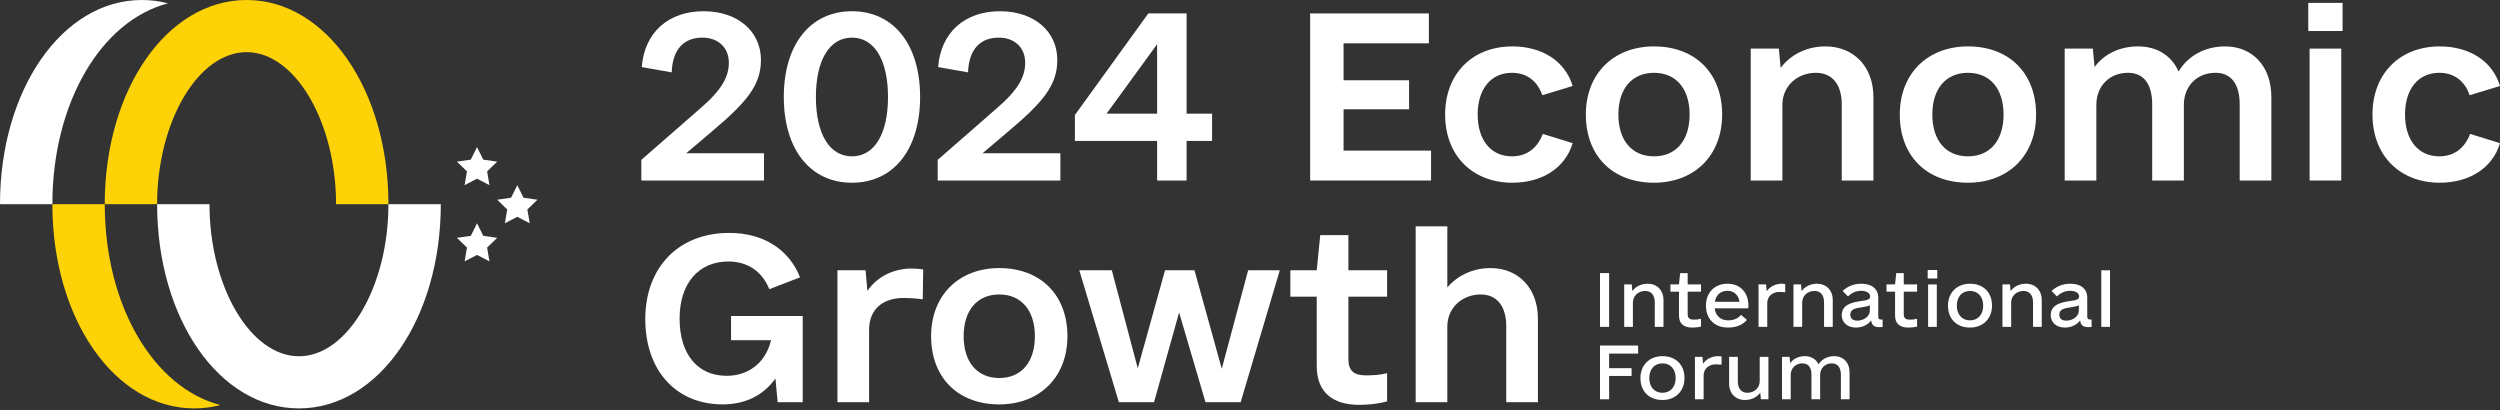
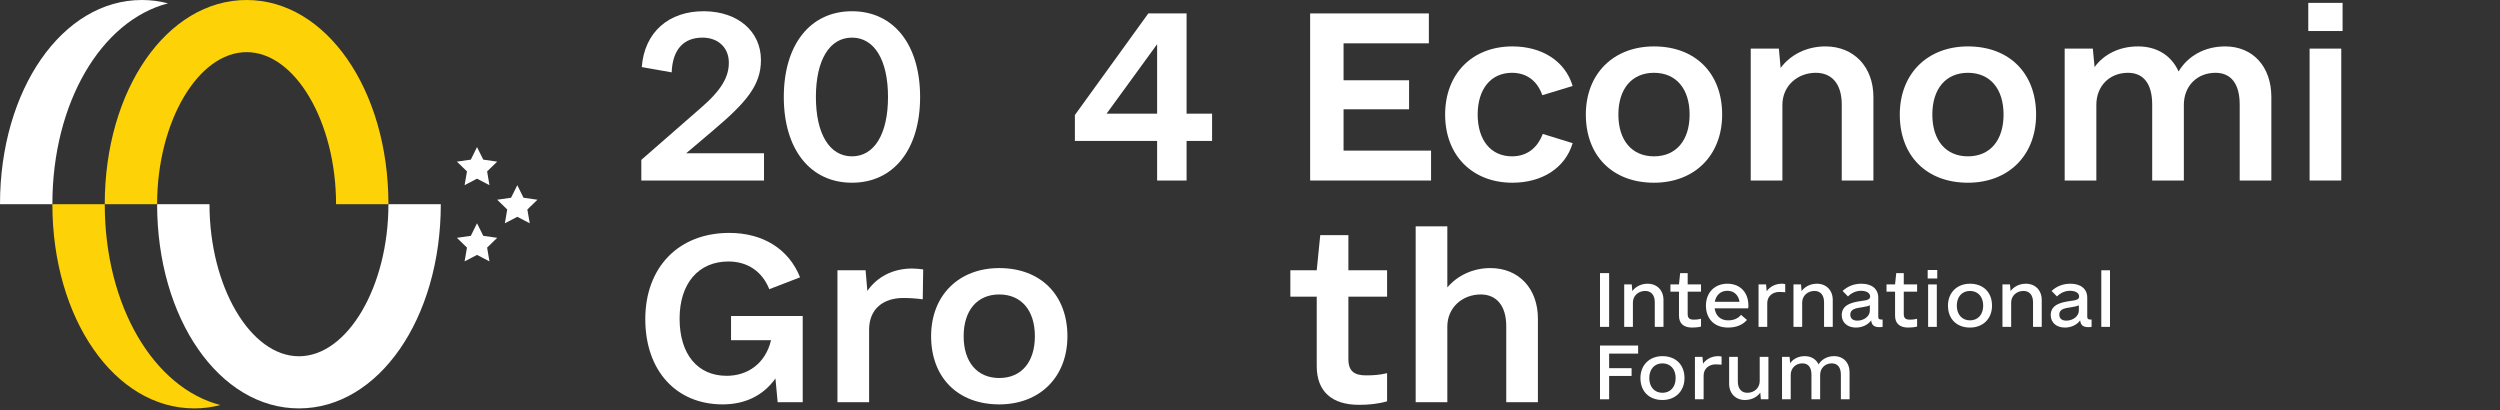
<svg xmlns="http://www.w3.org/2000/svg" width="250" height="41" viewBox="0 0 250 41" fill="none">
  <rect x="0" y="0" width="250" height="41" fill="#333333" stroke="none" />
  <g clip-path="url(#clip0_342_554)">
    <g clip-path="url(#clip1_342_554)">
      <path d="M68.619 15.326H76.401V18.052H64.133V15.986L70.026 10.841C72.18 8.994 72.884 7.675 72.884 6.268C72.884 4.773 71.829 3.762 70.246 3.762C68.443 3.762 67.255 4.861 67.168 7.236L64.177 6.708C64.441 3.234 66.86 1.08 70.465 1.124C73.807 1.168 76.094 3.146 76.094 6.004C76.094 8.555 74.599 10.27 71.213 13.128L68.619 15.326Z" fill="white" />
      <path d="M85.196 18.272C81.019 18.272 78.38 14.931 78.38 9.698C78.38 4.465 81.019 1.124 85.196 1.124C89.373 1.124 92.011 4.465 92.011 9.698C92.011 14.931 89.373 18.272 85.196 18.272ZM85.196 15.634C87.438 15.634 88.801 13.392 88.801 9.698C88.801 6.004 87.438 3.762 85.196 3.762C82.953 3.762 81.59 6.004 81.59 9.698C81.59 13.392 82.953 15.634 85.196 15.634Z" fill="white" />
-       <path d="M98.255 15.326H106.038V18.052H93.77V15.986L99.662 10.841C101.817 8.994 102.52 7.675 102.52 6.268C102.52 4.773 101.465 3.762 99.882 3.762C98.079 3.762 96.892 4.861 96.804 7.236L93.814 6.708C94.078 3.234 96.496 1.08 100.102 1.124C103.444 1.168 105.73 3.146 105.73 6.004C105.73 8.555 104.235 10.27 100.85 13.128L98.255 15.326Z" fill="white" />
      <path d="M121.208 11.369V14.095H118.658V18.052H115.712V14.095H107.489V11.501L114.832 1.343H118.658V11.369H121.208ZM110.655 11.369H115.712V4.421L110.655 11.369Z" fill="white" />
      <path d="M134.356 15.062H143.106V18.052H131.014V1.343H142.886V4.333H134.356V8.027H140.907V10.929H134.356V15.062Z" fill="white" />
      <path d="M151.241 18.272C147.239 18.272 144.513 15.546 144.513 11.457C144.513 7.367 147.239 4.641 151.241 4.641C154.187 4.641 156.517 6.092 157.265 8.599L154.231 9.522C153.747 8.115 152.692 7.28 151.197 7.28C149.086 7.28 147.767 8.906 147.767 11.457C147.767 14.007 149.086 15.634 151.197 15.634C152.692 15.634 153.747 14.799 154.275 13.392L157.265 14.315C156.517 16.821 154.187 18.272 151.241 18.272Z" fill="white" />
      <path d="M165.399 18.272C161.266 18.272 158.584 15.59 158.584 11.457C158.584 7.367 161.354 4.641 165.399 4.641C169.533 4.641 172.215 7.323 172.215 11.457C172.215 15.546 169.445 18.272 165.399 18.272ZM165.399 15.634C167.598 15.634 168.961 14.051 168.961 11.457C168.961 8.862 167.598 7.28 165.399 7.28C163.201 7.28 161.838 8.862 161.838 11.457C161.838 14.051 163.201 15.634 165.399 15.634Z" fill="white" />
      <path d="M182.548 4.641C185.362 4.641 187.341 6.664 187.341 9.698V18.052H184.175V10.445C184.175 8.423 183.208 7.28 181.581 7.28C179.734 7.28 178.239 8.599 178.239 10.489V18.052H175.073V4.861H177.887L178.063 6.796C179.03 5.477 180.657 4.641 182.548 4.641Z" fill="white" />
      <path d="M196.795 18.272C192.661 18.272 189.979 15.59 189.979 11.457C189.979 7.367 192.749 4.641 196.795 4.641C200.928 4.641 203.61 7.323 203.61 11.457C203.61 15.546 200.84 18.272 196.795 18.272ZM196.795 15.634C198.993 15.634 200.356 14.051 200.356 11.457C200.356 8.862 198.993 7.28 196.795 7.28C194.596 7.28 193.233 8.862 193.233 11.457C193.233 14.051 194.596 15.634 196.795 15.634Z" fill="white" />
      <path d="M222.518 4.641C225.288 4.641 227.135 6.664 227.135 9.698V18.052H223.969V10.445C223.969 8.423 223.133 7.28 221.551 7.28C219.704 7.28 218.385 8.599 218.385 10.489V18.052H215.219V10.445C215.219 8.423 214.383 7.28 212.8 7.28C210.953 7.28 209.634 8.599 209.634 10.489V18.052H206.468V4.861H209.283L209.458 6.708C210.382 5.433 211.921 4.641 213.812 4.641C215.702 4.641 217.153 5.565 217.857 7.148C218.78 5.609 220.451 4.641 222.518 4.641Z" fill="white" />
-       <path d="M230.828 3.102V0.288H234.258V3.102H230.828ZM230.96 18.052V4.861H234.126V18.052H230.96Z" fill="white" />
-       <path d="M243.976 18.272C239.974 18.272 237.248 15.546 237.248 11.457C237.248 7.367 239.974 4.641 243.976 4.641C246.922 4.641 249.252 6.092 250 8.599L246.966 9.522C246.482 8.115 245.427 7.28 243.932 7.28C241.821 7.28 240.502 8.906 240.502 11.457C240.502 14.007 241.821 15.634 243.932 15.634C245.427 15.634 246.482 14.799 247.01 13.392L250 14.315C249.252 16.821 246.922 18.272 243.976 18.272Z" fill="white" />
+       <path d="M230.828 3.102V0.288H234.258V3.102H230.828ZM230.96 18.052V4.861H234.126V18.052Z" fill="white" />
      <path d="M73.104 31.601H80.271V40.219H77.765L77.545 37.845C76.358 39.516 74.555 40.439 72.268 40.439C67.607 40.439 64.529 37.053 64.529 31.909C64.529 26.764 67.827 23.291 72.928 23.291C76.27 23.291 78.864 24.873 80.007 27.732L76.929 28.919C76.226 27.16 74.775 26.149 72.84 26.149C69.85 26.149 67.959 28.347 67.959 31.865C67.959 35.426 69.762 37.581 72.664 37.581C74.731 37.581 76.533 36.394 77.105 34.019H73.104V31.601Z" fill="white" />
      <path d="M91.22 26.852C91.572 26.852 91.967 26.896 92.319 26.94L92.275 29.93C91.616 29.842 90.956 29.798 90.34 29.798C88.318 29.798 86.911 30.898 86.911 32.964V40.219H83.745V27.028H86.559L86.735 29.095C87.702 27.688 89.285 26.852 91.22 26.852Z" fill="white" />
      <path d="M99.926 40.439C95.793 40.439 93.111 37.757 93.111 33.624C93.111 29.534 95.881 26.808 99.926 26.808C104.059 26.808 106.742 29.49 106.742 33.624C106.742 37.713 103.971 40.439 99.926 40.439ZM99.926 37.801C102.125 37.801 103.488 36.218 103.488 33.624C103.488 31.029 102.125 29.446 99.926 29.446C97.728 29.446 96.365 31.029 96.365 33.624C96.365 36.218 97.728 37.801 99.926 37.801Z" fill="white" />
-       <path d="M124.814 27.028H127.98L124.066 40.219H120.549L117.91 31.249L115.404 40.219H111.886L107.929 27.028H111.183L113.777 36.834L116.503 27.028H119.449L122.176 36.878L124.814 27.028Z" fill="white" />
      <path d="M138.709 29.666H134.839V35.91C134.839 37.141 135.455 37.537 136.598 37.537C137.39 37.537 137.961 37.493 138.709 37.317V40.131C137.785 40.395 136.862 40.483 135.895 40.483C133.212 40.483 131.673 39.164 131.673 36.614V29.666H129.035V27.028H131.673L132.025 23.51H134.839V27.028H138.709V29.666Z" fill="white" />
      <path d="M149.042 26.808C151.856 26.808 153.791 28.831 153.791 31.865V40.219H150.625V32.612C150.625 30.59 149.658 29.446 148.075 29.446C146.228 29.446 144.733 30.766 144.733 32.656V40.219H141.567V22.631H144.733V28.743C145.744 27.556 147.283 26.808 149.042 26.808Z" fill="white" />
      <path d="M160 32.687V27.311H160.913V32.687H160Z" fill="white" />
      <path d="M164.768 28.372C165.696 28.372 166.348 29.023 166.348 29.999V32.687H165.478V30.225C165.478 29.504 165.116 29.094 164.522 29.094C163.841 29.094 163.29 29.575 163.29 30.253V32.687H162.42V28.443H163.174L163.232 29.108C163.565 28.655 164.116 28.372 164.768 28.372Z" fill="white" />
      <path d="M170.101 29.164H168.768V31.399C168.768 31.838 168.971 31.965 169.391 31.965C169.623 31.965 169.812 31.951 170.101 31.88V32.658C169.812 32.729 169.507 32.757 169.217 32.757C168.362 32.757 167.899 32.347 167.899 31.569V29.164H167.043V28.443H167.899L168.014 27.311H168.768V28.443H170.101V29.164Z" fill="white" />
      <path d="M171.464 30.834C171.565 31.569 172.043 32.036 172.812 32.036C173.449 32.036 173.855 31.795 174.101 31.484L174.696 31.994C174.333 32.418 173.725 32.757 172.812 32.757C171.377 32.757 170.594 31.824 170.594 30.565C170.594 29.263 171.464 28.372 172.739 28.372C174.014 28.372 174.841 29.235 174.841 30.565C174.841 30.664 174.841 30.735 174.812 30.834H171.464ZM172.739 29.079C172.058 29.079 171.609 29.504 171.478 30.183H173.957C173.841 29.49 173.391 29.079 172.739 29.079Z" fill="white" />
      <path d="M178.188 28.372C178.304 28.372 178.406 28.386 178.522 28.415V29.221C178.333 29.207 178.13 29.193 177.942 29.193C177.246 29.193 176.725 29.631 176.725 30.31V32.687H175.855V28.443H176.609L176.667 29.122C176.986 28.669 177.536 28.372 178.188 28.372Z" fill="white" />
      <path d="M181.696 28.372C182.623 28.372 183.275 29.023 183.275 29.999V32.687H182.406V30.225C182.406 29.504 182.043 29.094 181.449 29.094C180.768 29.094 180.217 29.575 180.217 30.253V32.687H179.348V28.443H180.101L180.159 29.108C180.493 28.655 181.043 28.372 181.696 28.372Z" fill="white" />
      <path d="M188.101 31.951H188.261V32.687C188.217 32.701 188.101 32.715 187.957 32.715C187.42 32.715 187.174 32.531 187.116 32.036C186.812 32.474 186.232 32.757 185.594 32.757C184.739 32.757 184.174 32.248 184.174 31.512C184.174 30.466 185.203 30.239 186.043 30.112C186.696 30.027 187.014 29.971 187.014 29.645C187.014 29.306 186.652 29.079 186.101 29.079C185.609 29.079 185.145 29.292 184.797 29.645L184.261 29.094C184.768 28.627 185.391 28.372 186.145 28.372C187.188 28.372 187.826 28.895 187.826 29.773V31.682C187.826 31.866 187.913 31.951 188.101 31.951ZM185.739 32.064C186.406 32.064 186.986 31.611 186.986 31.074V30.522C186.826 30.621 186.565 30.664 186.145 30.735C185.594 30.819 185.029 30.904 185.029 31.456C185.029 31.852 185.29 32.064 185.739 32.064Z" fill="white" />
      <path d="M191.71 29.164H190.377V31.399C190.377 31.838 190.58 31.965 191 31.965C191.232 31.965 191.42 31.951 191.71 31.88V32.658C191.42 32.729 191.116 32.757 190.826 32.757C189.971 32.757 189.507 32.347 189.507 31.569V29.164H188.652V28.443H189.507L189.623 27.311H190.377V28.443H191.71V29.164Z" fill="white" />
      <path d="M192.768 27.849V27H193.725V27.849H192.768ZM192.812 32.687V28.443H193.681V32.687H192.812Z" fill="white" />
      <path d="M197 32.757C195.667 32.757 194.797 31.895 194.797 30.565C194.797 29.263 195.696 28.372 197 28.372C198.333 28.372 199.203 29.235 199.203 30.565C199.203 31.866 198.304 32.757 197 32.757ZM197 32.036C197.797 32.036 198.319 31.456 198.319 30.565C198.319 29.674 197.797 29.094 197 29.094C196.203 29.094 195.681 29.674 195.681 30.565C195.681 31.456 196.203 32.036 197 32.036Z" fill="white" />
      <path d="M202.594 28.372C203.522 28.372 204.174 29.023 204.174 29.999V32.687H203.304V30.225C203.304 29.504 202.942 29.094 202.348 29.094C201.667 29.094 201.116 29.575 201.116 30.253V32.687H200.246V28.443H201L201.058 29.108C201.391 28.655 201.942 28.372 202.594 28.372Z" fill="white" />
      <path d="M209 31.951H209.159V32.687C209.116 32.701 209 32.715 208.855 32.715C208.319 32.715 208.072 32.531 208.014 32.036C207.71 32.474 207.13 32.757 206.493 32.757C205.638 32.757 205.072 32.248 205.072 31.512C205.072 30.466 206.101 30.239 206.942 30.112C207.594 30.027 207.913 29.971 207.913 29.645C207.913 29.306 207.551 29.079 207 29.079C206.507 29.079 206.043 29.292 205.696 29.645L205.159 29.094C205.667 28.627 206.29 28.372 207.043 28.372C208.087 28.372 208.725 28.895 208.725 29.773V31.682C208.725 31.866 208.812 31.951 209 31.951ZM206.638 32.064C207.304 32.064 207.884 31.611 207.884 31.074V30.522C207.725 30.621 207.464 30.664 207.043 30.735C206.493 30.819 205.928 30.904 205.928 31.456C205.928 31.852 206.188 32.064 206.638 32.064Z" fill="white" />
      <path d="M210.13 32.687V27.028H211V32.687H210.13Z" fill="white" />
      <path d="M163.812 35.36H160.913V36.817H163.159V37.595H160.913V39.929H160V34.554H163.812V35.36Z" fill="white" />
      <path d="M166.246 40C164.913 40 164.043 39.137 164.043 37.807C164.043 36.506 164.942 35.615 166.246 35.615C167.58 35.615 168.449 36.478 168.449 37.807C168.449 39.109 167.551 40 166.246 40ZM166.246 39.279C167.043 39.279 167.565 38.699 167.565 37.807C167.565 36.916 167.043 36.336 166.246 36.336C165.449 36.336 164.928 36.916 164.928 37.807C164.928 38.699 165.449 39.279 166.246 39.279Z" fill="white" />
      <path d="M171.826 35.615C171.942 35.615 172.043 35.629 172.159 35.657V36.464C171.971 36.449 171.768 36.435 171.58 36.435C170.884 36.435 170.362 36.874 170.362 37.553V39.929H169.493V35.685H170.246L170.304 36.364C170.623 35.912 171.174 35.615 171.826 35.615Z" fill="white" />
      <path d="M175.971 35.685H176.841V39.929H176.087L176.029 39.264C175.696 39.717 175.145 40 174.493 40C173.565 40 172.913 39.349 172.913 38.373V35.685H173.783V38.147C173.783 38.868 174.145 39.279 174.739 39.279C175.42 39.279 175.971 38.798 175.971 38.119V35.685Z" fill="white" />
      <path d="M183.406 35.615C184.348 35.615 184.957 36.266 184.957 37.242V39.929H184.087V37.468C184.087 36.746 183.768 36.336 183.174 36.336C182.507 36.336 182.014 36.817 182.014 37.496V39.929H181.145V37.468C181.145 36.746 180.841 36.336 180.232 36.336C179.565 36.336 179.072 36.817 179.072 37.496V39.929H178.203V35.685H178.957L179.014 36.322C179.319 35.884 179.841 35.615 180.478 35.615C181.13 35.615 181.609 35.926 181.855 36.435C182.159 35.94 182.725 35.615 183.406 35.615Z" fill="white" />
    </g>
    <g clip-path="url(#clip2_342_554)">
      <path d="M38.843 20.42C38.843 28.661 34.745 35.626 29.896 35.626C25.047 35.626 20.949 28.661 20.949 20.42H15.712C15.712 31.872 21.944 40.839 29.896 40.839C37.848 40.839 44.08 31.872 44.08 20.42H38.843Z" fill="white" />
      <path d="M22.04 40.505C21.193 40.726 20.32 40.839 19.422 40.839C11.47 40.839 5.237 31.872 5.237 20.42H10.475C10.475 30.582 15.38 38.784 22.04 40.505Z" fill="#FDD207" />
      <path d="M16.803 0.335C15.956 0.113 15.083 0 14.184 0C6.232 0 0 8.967 0 20.42L5.237 20.42C5.237 10.258 10.143 2.055 16.803 0.335Z" fill="white" />
      <path d="M15.712 20.42C15.712 12.178 19.81 5.214 24.659 5.214C29.507 5.214 33.606 12.178 33.606 20.42L38.843 20.42C38.843 8.967 32.611 0 24.659 0C16.707 0 10.475 8.967 10.475 20.42H15.712Z" fill="#FDD207" />
      <path d="M47.702 14.707L48.326 15.963L49.719 16.163L48.711 17.14L48.946 18.517L47.702 17.866L46.459 18.517L46.699 17.14L45.69 16.163L47.083 15.963L47.702 14.707Z" fill="white" />
      <path d="M51.731 18.517L52.35 19.773L53.743 19.973L52.735 20.95L52.975 22.328L51.731 21.68L50.487 22.328L50.723 20.95L49.719 19.973L51.107 19.773L51.731 18.517Z" fill="white" />
      <path d="M47.702 22.328L48.327 23.583L49.719 23.783L48.711 24.761L48.946 26.138L47.702 25.49L46.459 26.138L46.699 24.761L45.69 23.783L47.083 23.583L47.702 22.328Z" fill="white" />
    </g>
  </g>
  <defs>
    <clipPath id="clip0_342_554">
      <rect width="250" height="41" fill="white" />
    </clipPath>
    <clipPath id="clip1_342_554">
      <rect width="186" height="41" fill="white" transform="translate(64)" />
    </clipPath>
    <clipPath id="clip2_342_554">
      <rect width="54" height="41" fill="white" />
    </clipPath>
  </defs>
</svg>